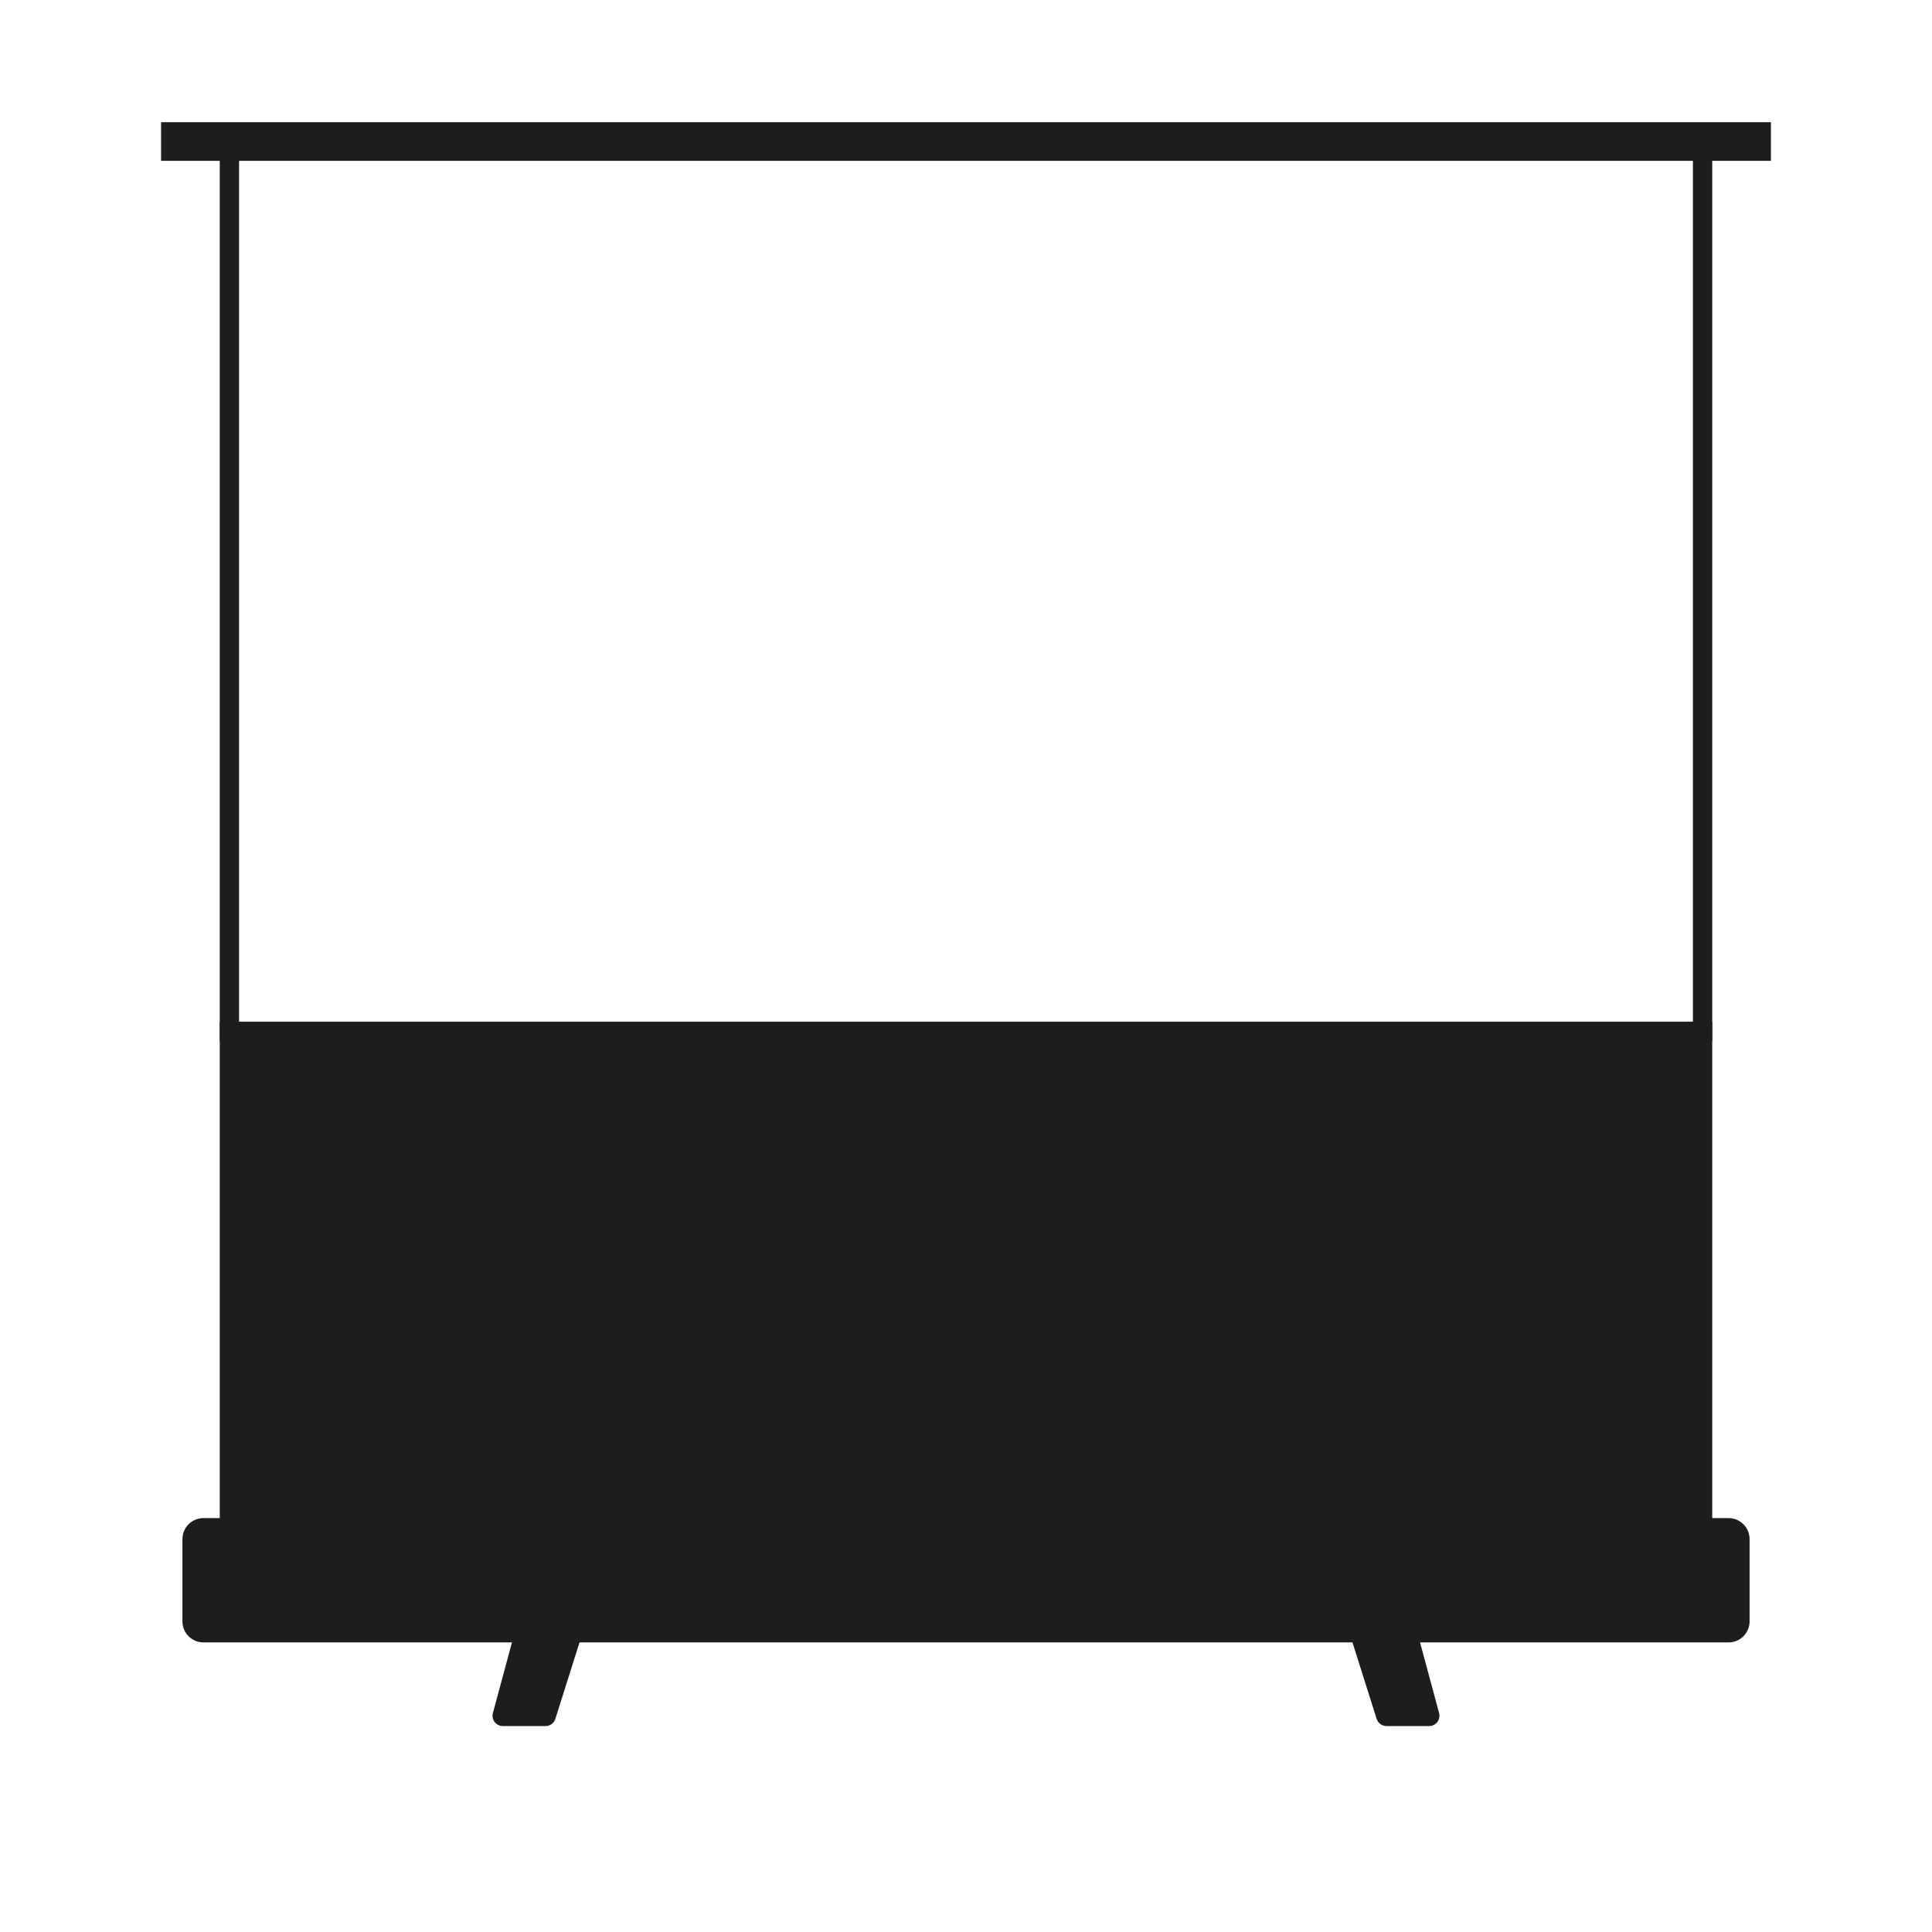
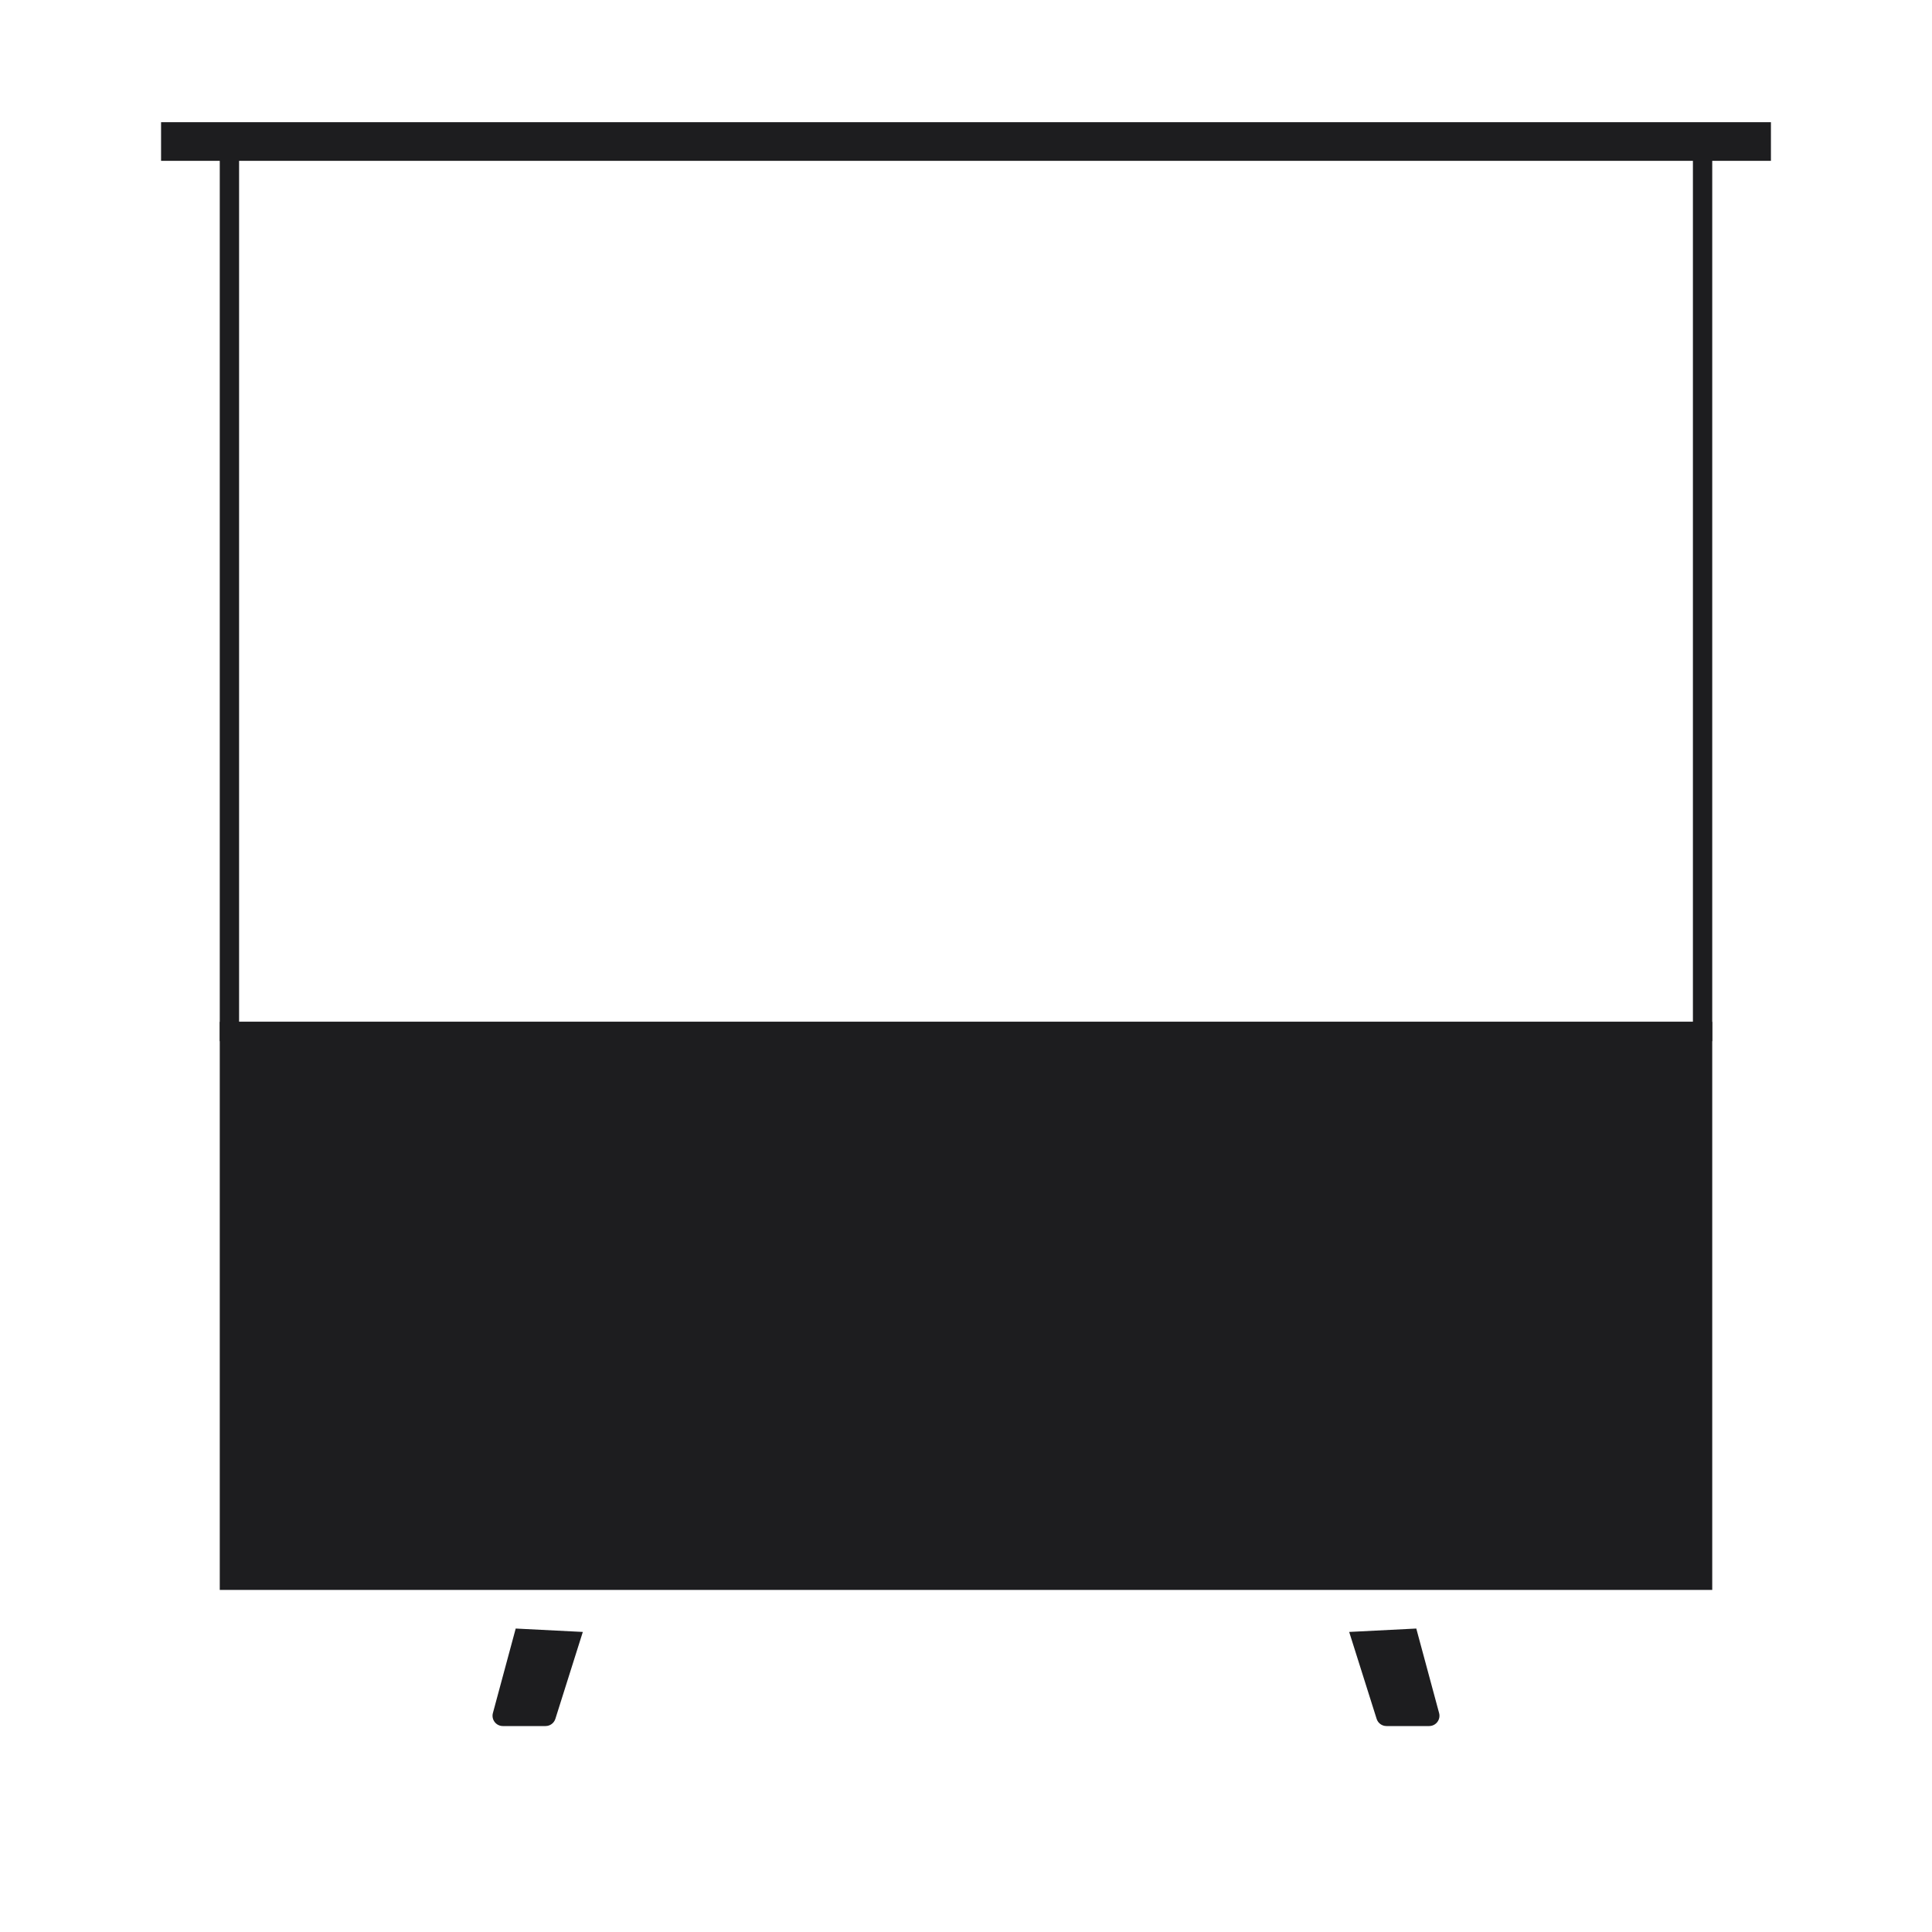
<svg xmlns="http://www.w3.org/2000/svg" viewBox="0 0 100 100" height="100" width="100" id="a">
  <defs>
    <style>.b{fill:#1d1d1f;}</style>
  </defs>
  <rect height="2" width="83.326" y="6.325" x="8.337" class="b" />
-   <path d="M88.445,78.577H10.53c-.6,0-1.087.486-1.087,1.087v4.26c0,.6.486,1.087,1.087,1.087h78.941c.6,0,1.087-.486,1.087-1.087v-4.26c0-.6-.486-1.087-1.087-1.087h-1.026Z" class="b" />
  <path d="M69.833,84.468l1.421,4.499c.07.222.276.373.508.373h2.211c.351,0,.606-.333.515-.672l-1.181-4.375-3.473.176Z" class="b" />
  <path d="M30.167,84.468l-1.421,4.499c-.07.222-.276.373-.508.373h-2.211c-.351,0-.606-.333-.515-.672l1.181-4.375,3.473.176Z" class="b" />
  <path d="M88.625,53.889H11.375V7.018h77.25v46.871ZM12.375,52.889h75.25V8.018H12.375v44.871Z" class="b" />
  <rect height="28.406" width="76.25" y="53.388" x="11.875" class="b" />
  <path d="M88.625,82.294H11.375v-29.405h77.25v29.405ZM12.375,81.294h75.25v-27.405H12.375v27.405Z" class="b" />
</svg>